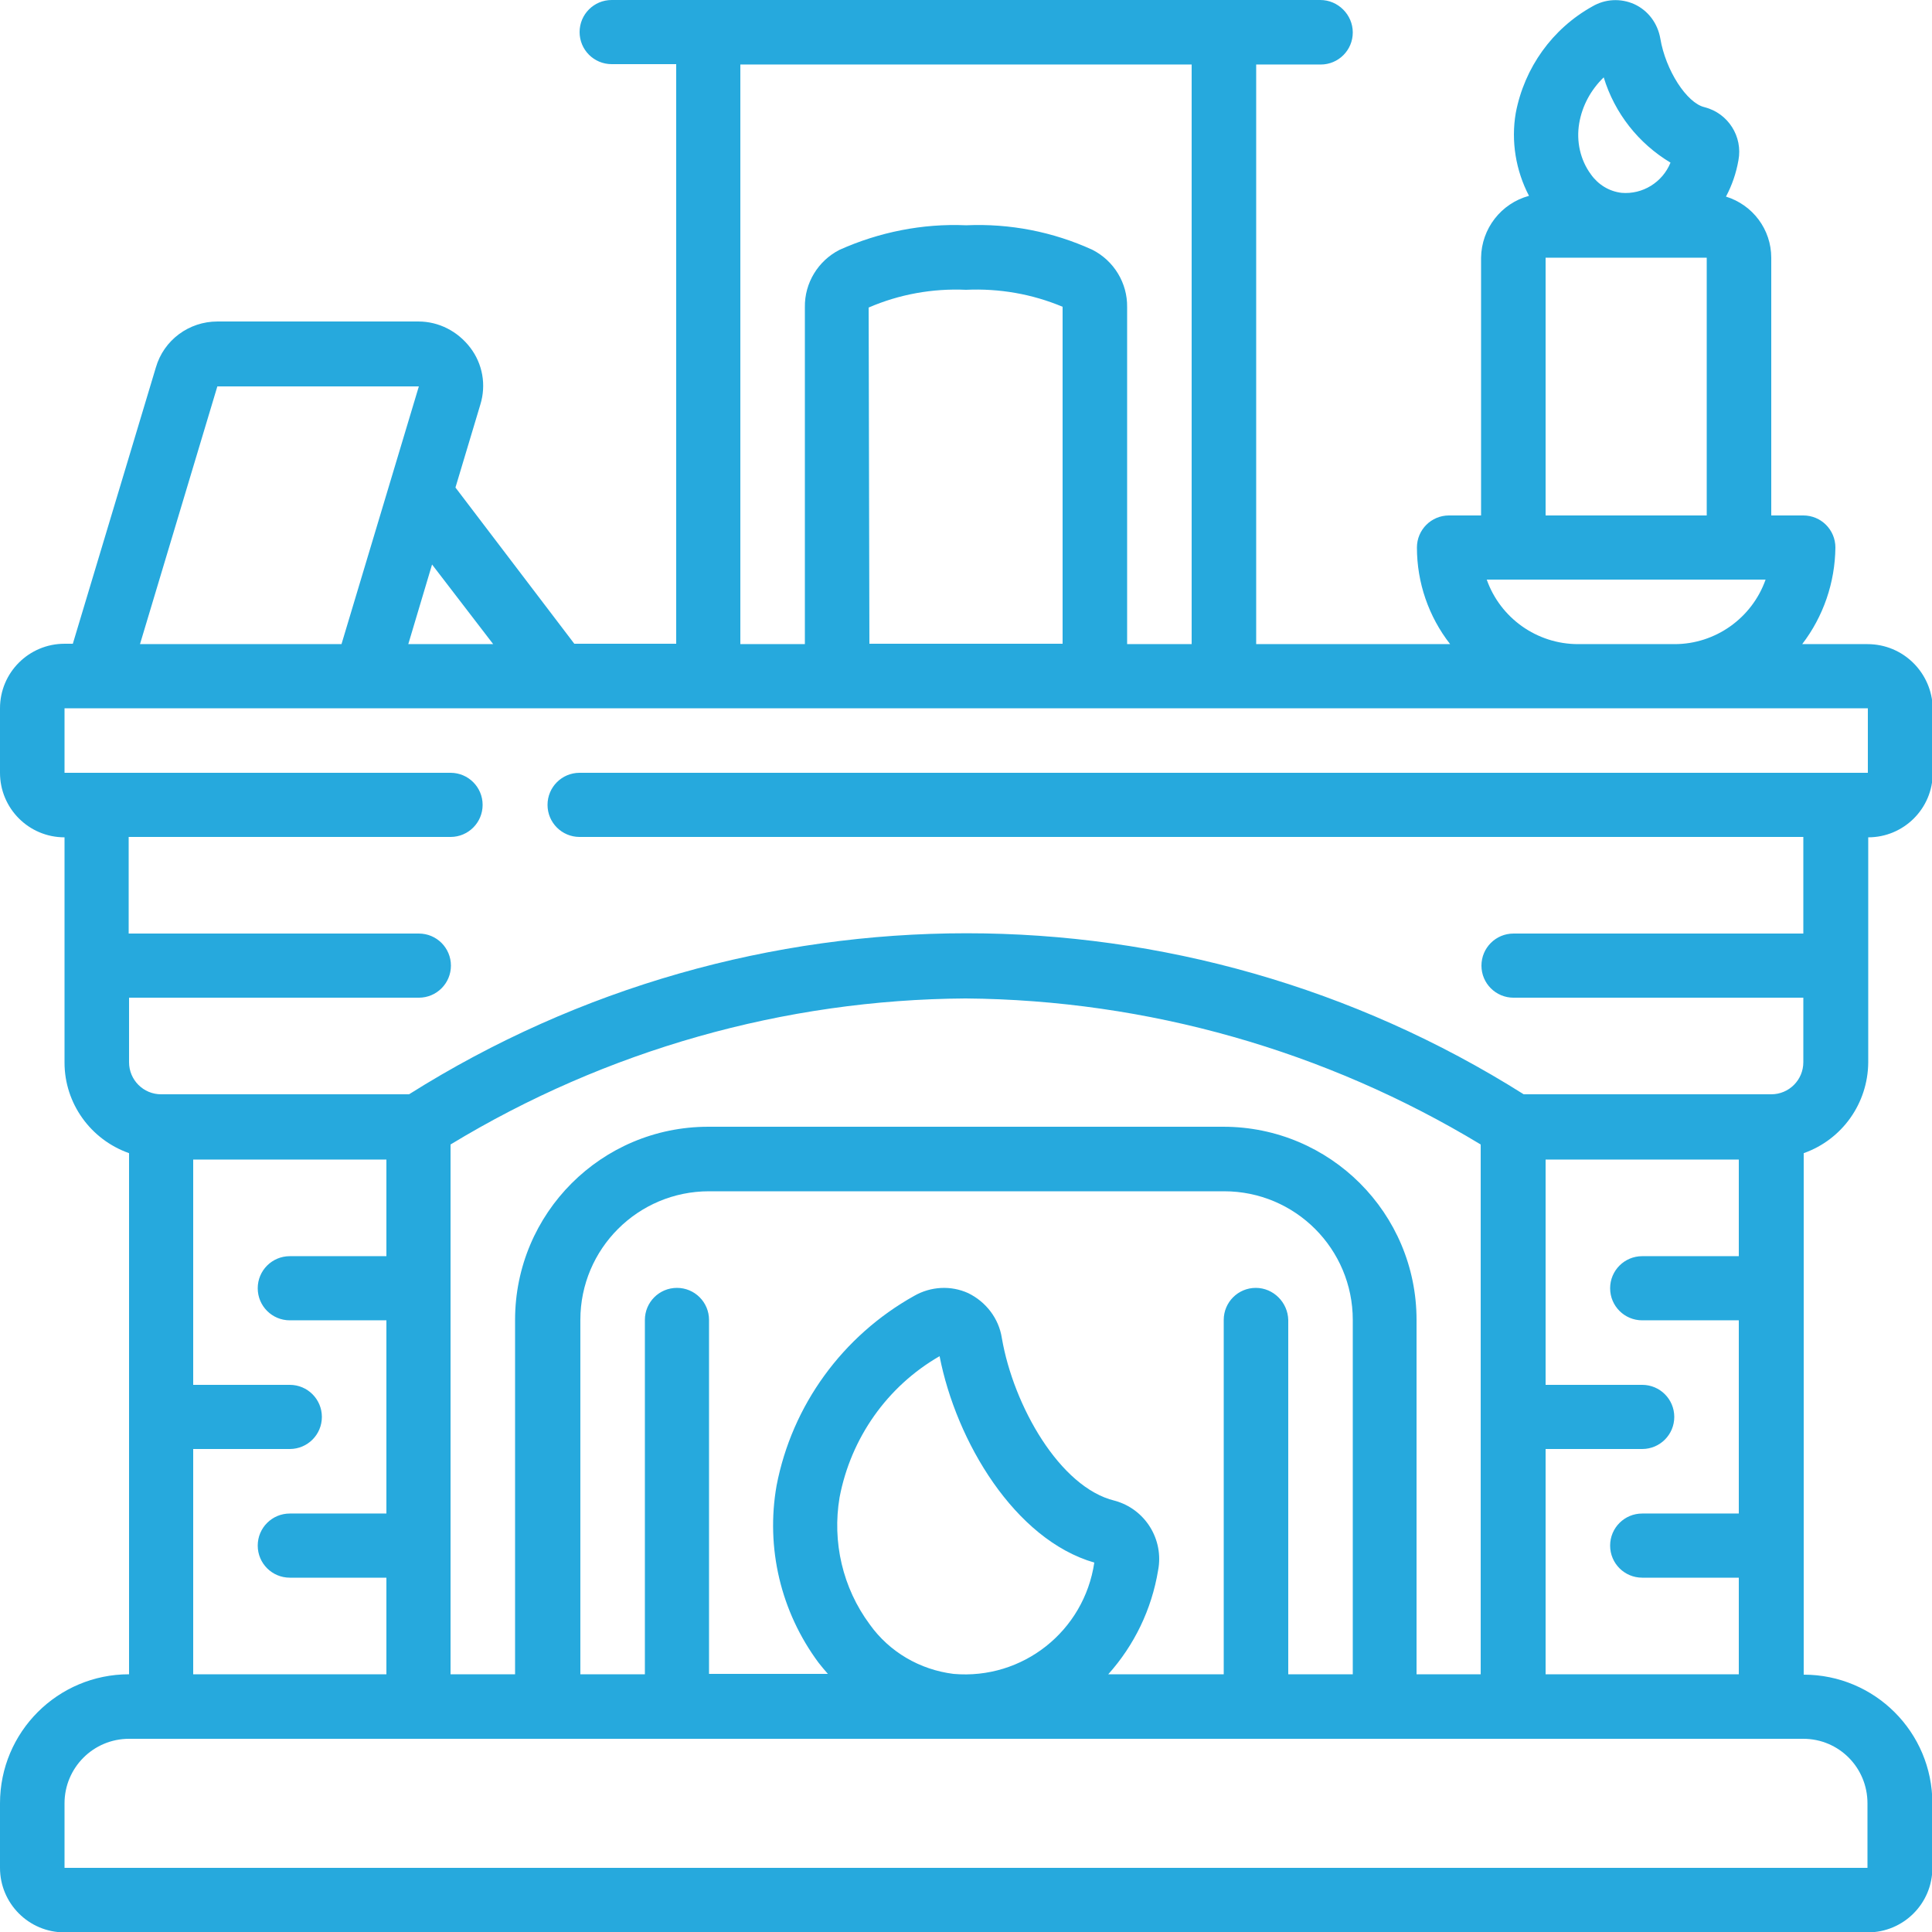
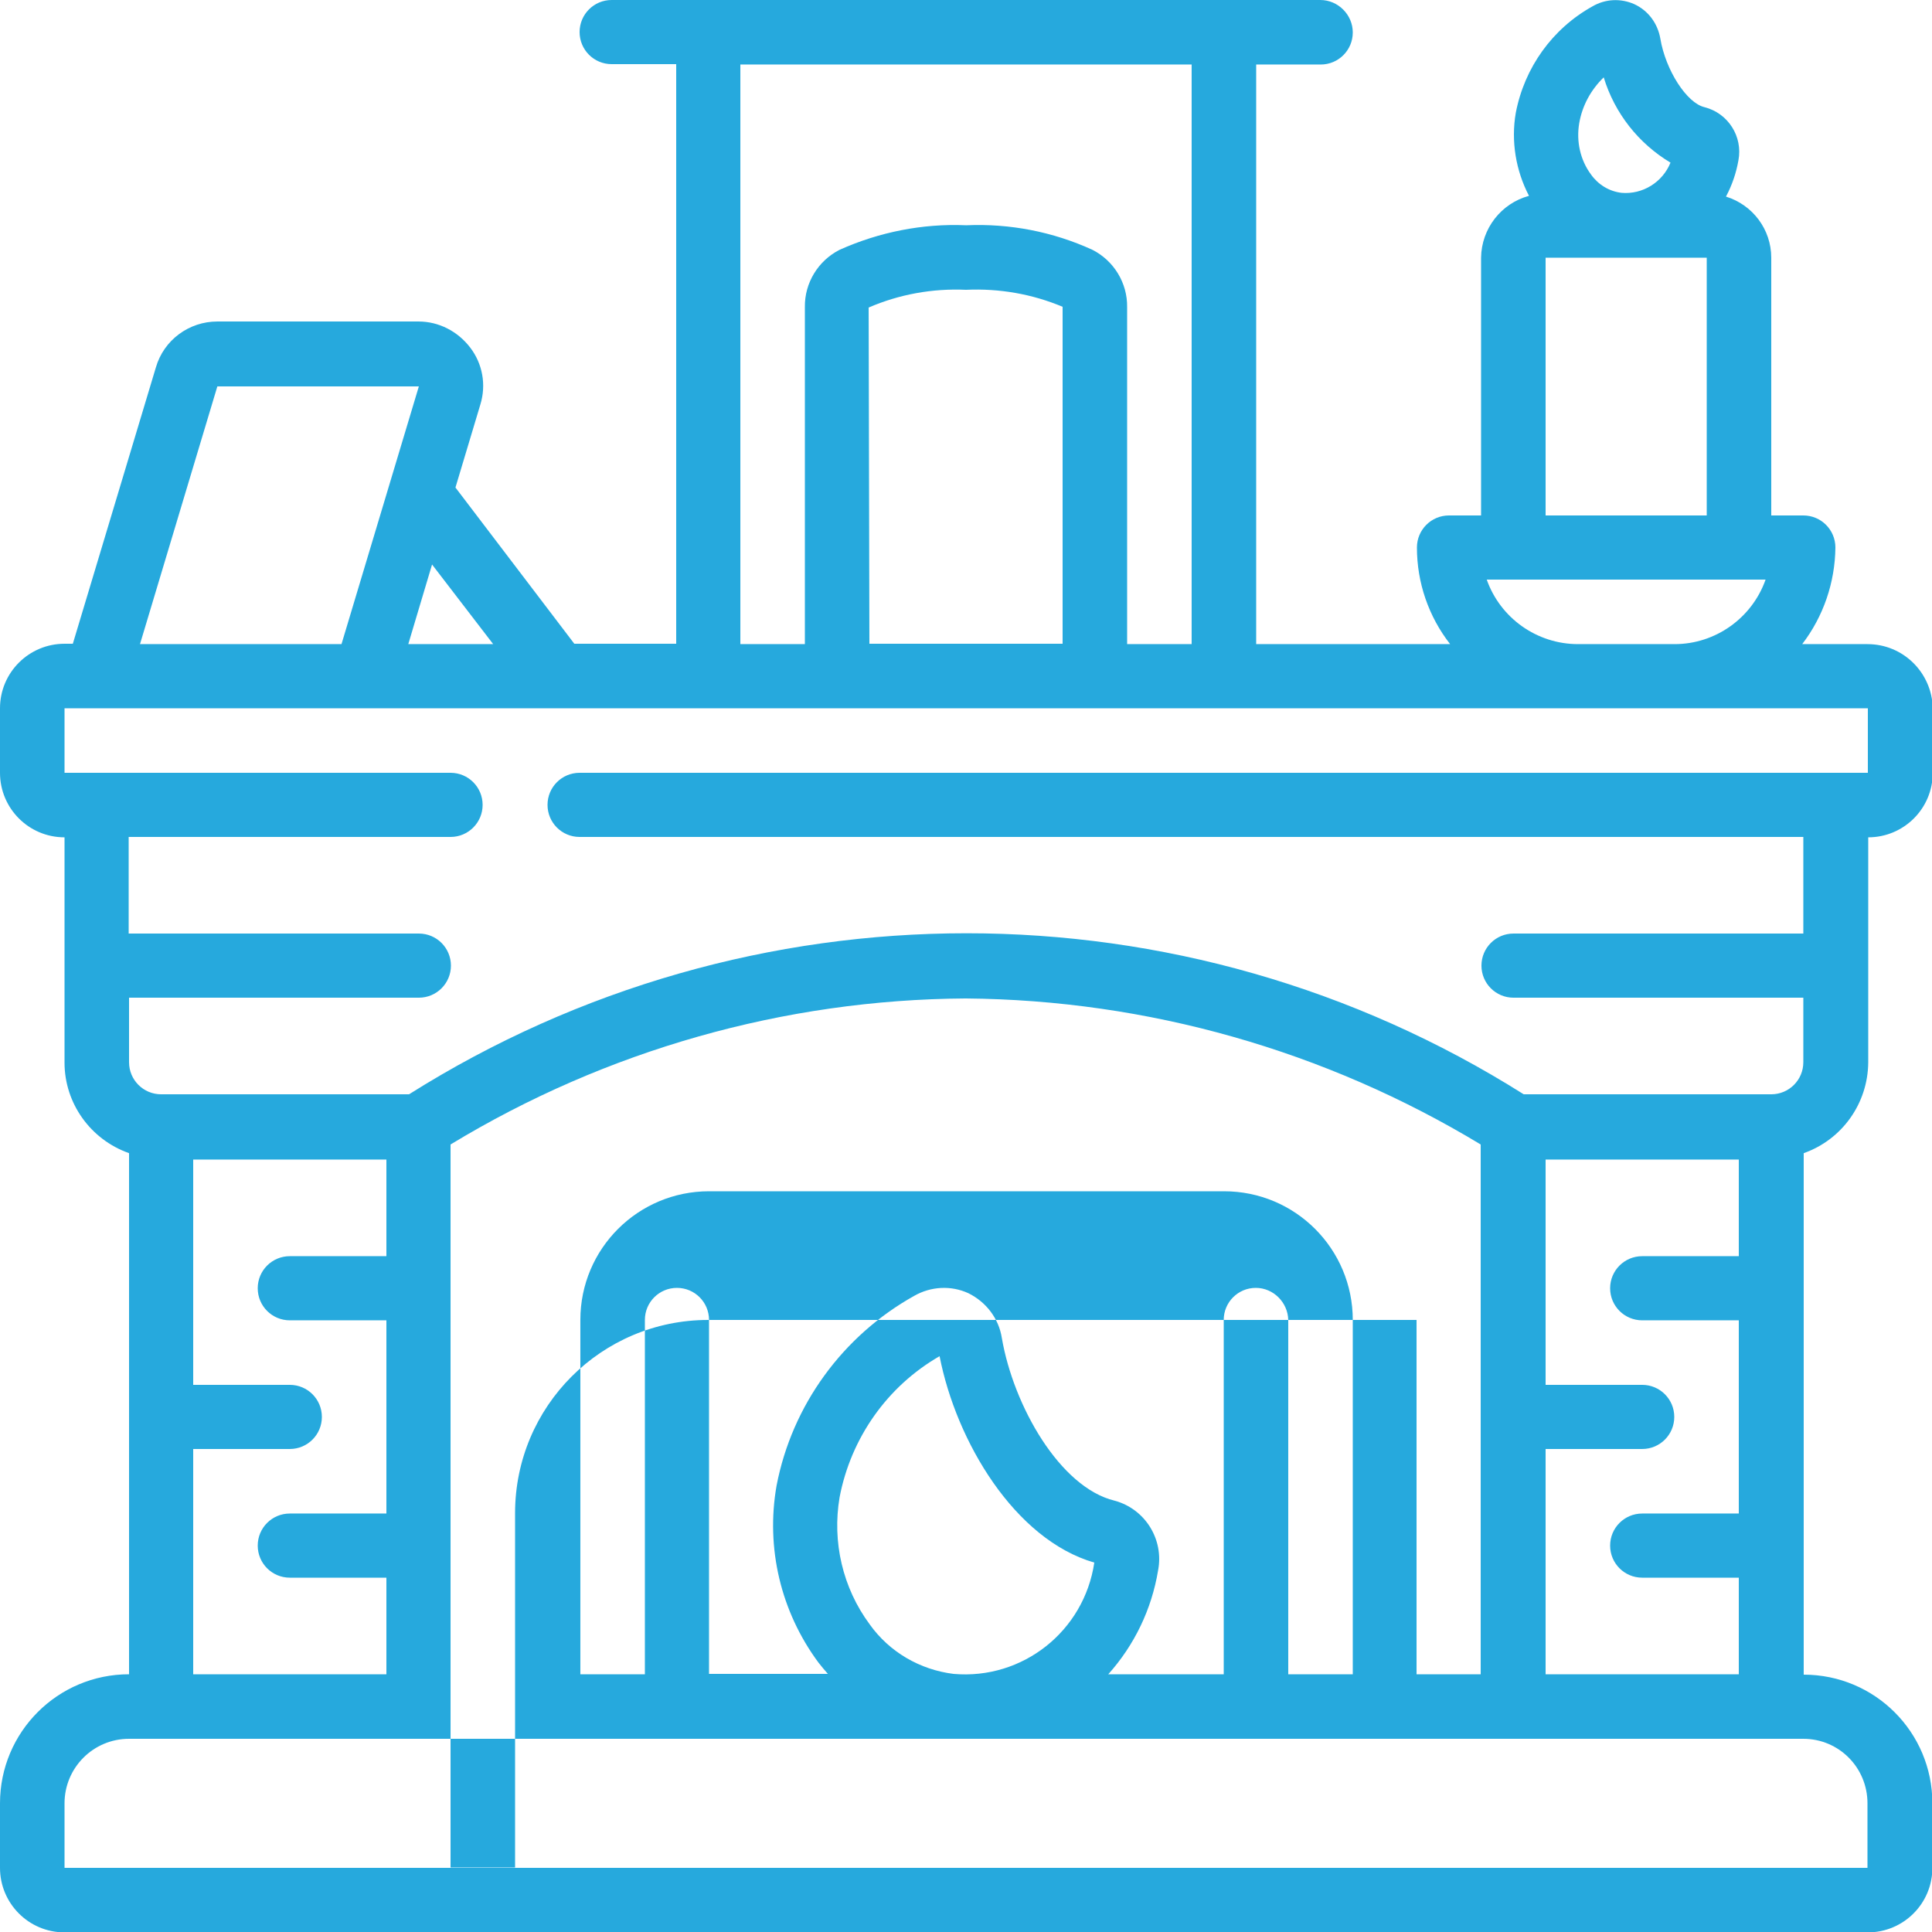
<svg xmlns="http://www.w3.org/2000/svg" version="1.1" id="Layer_1" x="0px" y="0px" viewBox="0 0 512 512" style="enable-background:new 0 0 512 512;" xml:space="preserve">
  <style type="text/css">
	.st0{fill:#26A9DD;}
</style>
  <g id="Page-1">
    <g id="_x30_24---Fire-Place">
-       <path id="Shape" class="st0" d="M494.9,170.7h-17.3c5.6-7.3,8.7-16.3,8.8-25.6c0-4.7-3.8-8.5-8.5-8.5h-8.5V68.3    c0-7.5-4.9-14-12-16.2c1.6-3,2.7-6.2,3.3-9.6c1.2-6.3-2.7-12.5-9-14.1c-4.7-1.1-10.3-9.8-11.7-18.2c-0.7-4-3.2-7.4-6.9-9.1    c-3.6-1.6-7.7-1.4-11.1,0.6c-10.6,5.9-18,16.2-20.3,28.2c-1.3,7.5,0,15.3,3.5,22c-7.4,2-12.6,8.7-12.7,16.4v68.3H384    c-4.7,0-8.5,3.8-8.5,8.5c0,9.3,3.1,18.3,8.8,25.6h-51.4V17.1h17.1c4.7,0,8.5-3.8,8.5-8.5S354.6,0,349.9,0H162.1    c-4.7,0-8.5,3.8-8.5,8.5s3.8,8.5,8.5,8.5h17.1v153.6h-27l-31.5-41.4l6.6-22c1.6-5.2,0.6-10.8-2.7-15.1s-8.3-6.9-13.7-6.9H57.6    c-7.5,0-14.2,4.9-16.3,12.2l-22,73.2h-2.2c-9.4,0-17.1,7.6-17.1,17.1v17.1c0,9.4,7.6,17.1,17.1,17.1v59.7c0,10.8,6.9,20.4,17.1,24    v138.1C15.3,443.7,0,459,0,477.9v17.1c0,9.4,7.6,17.1,17.1,17.1h477.9c9.4,0,17.1-7.6,17.1-17.1v-17.1c0-18.9-15.3-34.1-34.1-34.1    V305.6c10.2-3.6,17-13.2,17.1-24v-59.7c9.4,0,17.1-7.6,17.1-17.1v-17.1C512,178.3,504.4,170.7,494.9,170.7z M418.5,32.7    c0.8-4.7,3.1-8.9,6.5-12.2c2.9,9.5,9.2,17.5,17.7,22.6c-2.1,5.2-7.4,8.5-13,8c-3.3-0.4-6.2-2.2-8.1-4.9    C418.8,42.4,417.7,37.5,418.5,32.7z M409.6,68.3h42.7v68.3h-42.7V68.3z M394,153.6h73.9c-3.6,10.2-13.3,17.1-24.1,17.1h-25.6    C407.3,170.7,397.6,163.8,394,153.6L394,153.6z M230.2,81.5c8.1-3.5,16.9-5.1,25.8-4.7c8.8-0.4,17.5,1.1,25.6,4.5v89.3h-51.2    L230.2,81.5z M196.3,17.1h119.5v153.6h-17.1V81.4c0.1-6.4-3.5-12.3-9.2-15.2c-10.5-4.8-21.9-7-33.4-6.5H256    c-11.5-0.5-23,1.8-33.5,6.5c-5.7,2.9-9.3,8.8-9.2,15.2v89.3h-17.1V17.1z M130.7,170.7h-22.5l6.3-21.1L130.7,170.7z M57.6,102.4    h53.4l-20.5,68.3H37.1L57.6,102.4z M51.2,384h25.6c4.7,0,8.5-3.8,8.5-8.5c0-4.7-3.8-8.5-8.5-8.5H51.2v-59.7h51.2v25.6H76.8    c-4.7,0-8.5,3.8-8.5,8.5s3.8,8.5,8.5,8.5h25.6v51.2H76.8c-4.7,0-8.5,3.8-8.5,8.5c0,4.7,3.8,8.5,8.5,8.5h25.6v25.6H51.2V384z     M392.5,443.7h-17.1v-93.9c0-28.3-22.9-51.2-51.2-51.2H187.7c-28.3,0-51.2,22.9-51.2,51.2v93.9h-17.1V303.3    c41.2-25,88.4-38.4,136.5-38.7c48.2,0.4,95.3,13.8,136.5,38.7V443.7z M332.8,341.3c-4.7,0-8.5,3.8-8.5,8.5v93.9h-30.6    c6.9-7.7,11.5-17.2,13.2-27.5c1.6-8.2-3.4-16.3-11.5-18.5c-14.5-3.5-26.8-25.1-29.9-43.1c-0.8-5.2-4.2-9.6-8.9-11.9    c-4.6-2.1-9.9-1.8-14.3,0.7c-19,10.6-32.4,29-36.5,50.3c-2.9,16.5,1.1,33.4,11.1,46.9c0.8,1,1.6,2,2.5,3h-31.5v-93.8    c0-4.7-3.8-8.5-8.5-8.5s-8.5,3.8-8.5,8.5v93.9h-17.1v-93.9c0-18.9,15.3-34.1,34.1-34.1h136.5c18.9,0,34.1,15.3,34.1,34.1v93.9    h-17.1v-93.9C341.3,345.2,337.5,341.3,332.8,341.3z M222.5,396.8c3-15.7,12.6-29.4,26.5-37.4c4.4,22.6,19.9,48.6,41,54.7    c-2.7,18.2-19,31.1-37.3,29.5c-8.9-1.1-17-5.8-22.2-13.1C223.3,420.8,220.5,408.6,222.5,396.8L222.5,396.8z M494.9,477.9v17.1    H17.1v-17.1c0-9.4,7.6-17.1,17.1-17.1h443.7C487.3,460.8,494.9,468.4,494.9,477.9z M409.6,443.7V384h25.6c4.7,0,8.5-3.8,8.5-8.5    c0-4.7-3.8-8.5-8.5-8.5h-25.6v-59.7h51.2v25.6h-25.6c-4.7,0-8.5,3.8-8.5,8.5s3.8,8.5,8.5,8.5h25.6v51.2h-25.6    c-4.7,0-8.5,3.8-8.5,8.5c0,4.7,3.8,8.5,8.5,8.5h25.6v25.6H409.6z M494.9,204.8H153.6c-4.7,0-8.5,3.8-8.5,8.5s3.8,8.5,8.5,8.5    h324.3v25.6h-76.8c-4.7,0-8.5,3.8-8.5,8.5c0,4.7,3.8,8.5,8.5,8.5h76.8v17.1c0,4.7-3.8,8.5-8.5,8.5h-65.6    c-90.2-56.9-205.1-56.9-295.4,0H42.7c-4.7,0-8.5-3.8-8.5-8.5v-17.1h76.8c4.7,0,8.5-3.8,8.5-8.5c0-4.7-3.8-8.5-8.5-8.5H34.1v-25.6    h85.3c4.7,0,8.5-3.8,8.5-8.5s-3.8-8.5-8.5-8.5H17.1v-17.1h477.9V204.8z" />
+       <path id="Shape" class="st0" d="M494.9,170.7h-17.3c5.6-7.3,8.7-16.3,8.8-25.6c0-4.7-3.8-8.5-8.5-8.5h-8.5V68.3    c0-7.5-4.9-14-12-16.2c1.6-3,2.7-6.2,3.3-9.6c1.2-6.3-2.7-12.5-9-14.1c-4.7-1.1-10.3-9.8-11.7-18.2c-0.7-4-3.2-7.4-6.9-9.1    c-3.6-1.6-7.7-1.4-11.1,0.6c-10.6,5.9-18,16.2-20.3,28.2c-1.3,7.5,0,15.3,3.5,22c-7.4,2-12.6,8.7-12.7,16.4v68.3H384    c-4.7,0-8.5,3.8-8.5,8.5c0,9.3,3.1,18.3,8.8,25.6h-51.4V17.1h17.1c4.7,0,8.5-3.8,8.5-8.5S354.6,0,349.9,0H162.1    c-4.7,0-8.5,3.8-8.5,8.5s3.8,8.5,8.5,8.5h17.1v153.6h-27l-31.5-41.4l6.6-22c1.6-5.2,0.6-10.8-2.7-15.1s-8.3-6.9-13.7-6.9H57.6    c-7.5,0-14.2,4.9-16.3,12.2l-22,73.2h-2.2c-9.4,0-17.1,7.6-17.1,17.1v17.1c0,9.4,7.6,17.1,17.1,17.1v59.7c0,10.8,6.9,20.4,17.1,24    v138.1C15.3,443.7,0,459,0,477.9v17.1c0,9.4,7.6,17.1,17.1,17.1h477.9c9.4,0,17.1-7.6,17.1-17.1v-17.1c0-18.9-15.3-34.1-34.1-34.1    V305.6c10.2-3.6,17-13.2,17.1-24v-59.7c9.4,0,17.1-7.6,17.1-17.1v-17.1C512,178.3,504.4,170.7,494.9,170.7z M418.5,32.7    c0.8-4.7,3.1-8.9,6.5-12.2c2.9,9.5,9.2,17.5,17.7,22.6c-2.1,5.2-7.4,8.5-13,8c-3.3-0.4-6.2-2.2-8.1-4.9    C418.8,42.4,417.7,37.5,418.5,32.7z M409.6,68.3h42.7v68.3h-42.7V68.3z M394,153.6h73.9c-3.6,10.2-13.3,17.1-24.1,17.1h-25.6    C407.3,170.7,397.6,163.8,394,153.6L394,153.6z M230.2,81.5c8.1-3.5,16.9-5.1,25.8-4.7c8.8-0.4,17.5,1.1,25.6,4.5v89.3h-51.2    L230.2,81.5z M196.3,17.1h119.5v153.6h-17.1V81.4c0.1-6.4-3.5-12.3-9.2-15.2c-10.5-4.8-21.9-7-33.4-6.5H256    c-11.5-0.5-23,1.8-33.5,6.5c-5.7,2.9-9.3,8.8-9.2,15.2v89.3h-17.1V17.1z M130.7,170.7h-22.5l6.3-21.1L130.7,170.7z M57.6,102.4    h53.4l-20.5,68.3H37.1L57.6,102.4z M51.2,384h25.6c4.7,0,8.5-3.8,8.5-8.5c0-4.7-3.8-8.5-8.5-8.5H51.2v-59.7h51.2v25.6H76.8    c-4.7,0-8.5,3.8-8.5,8.5s3.8,8.5,8.5,8.5h25.6v51.2H76.8c-4.7,0-8.5,3.8-8.5,8.5c0,4.7,3.8,8.5,8.5,8.5h25.6v25.6H51.2V384z     M392.5,443.7h-17.1v-93.9H187.7c-28.3,0-51.2,22.9-51.2,51.2v93.9h-17.1V303.3    c41.2-25,88.4-38.4,136.5-38.7c48.2,0.4,95.3,13.8,136.5,38.7V443.7z M332.8,341.3c-4.7,0-8.5,3.8-8.5,8.5v93.9h-30.6    c6.9-7.7,11.5-17.2,13.2-27.5c1.6-8.2-3.4-16.3-11.5-18.5c-14.5-3.5-26.8-25.1-29.9-43.1c-0.8-5.2-4.2-9.6-8.9-11.9    c-4.6-2.1-9.9-1.8-14.3,0.7c-19,10.6-32.4,29-36.5,50.3c-2.9,16.5,1.1,33.4,11.1,46.9c0.8,1,1.6,2,2.5,3h-31.5v-93.8    c0-4.7-3.8-8.5-8.5-8.5s-8.5,3.8-8.5,8.5v93.9h-17.1v-93.9c0-18.9,15.3-34.1,34.1-34.1h136.5c18.9,0,34.1,15.3,34.1,34.1v93.9    h-17.1v-93.9C341.3,345.2,337.5,341.3,332.8,341.3z M222.5,396.8c3-15.7,12.6-29.4,26.5-37.4c4.4,22.6,19.9,48.6,41,54.7    c-2.7,18.2-19,31.1-37.3,29.5c-8.9-1.1-17-5.8-22.2-13.1C223.3,420.8,220.5,408.6,222.5,396.8L222.5,396.8z M494.9,477.9v17.1    H17.1v-17.1c0-9.4,7.6-17.1,17.1-17.1h443.7C487.3,460.8,494.9,468.4,494.9,477.9z M409.6,443.7V384h25.6c4.7,0,8.5-3.8,8.5-8.5    c0-4.7-3.8-8.5-8.5-8.5h-25.6v-59.7h51.2v25.6h-25.6c-4.7,0-8.5,3.8-8.5,8.5s3.8,8.5,8.5,8.5h25.6v51.2h-25.6    c-4.7,0-8.5,3.8-8.5,8.5c0,4.7,3.8,8.5,8.5,8.5h25.6v25.6H409.6z M494.9,204.8H153.6c-4.7,0-8.5,3.8-8.5,8.5s3.8,8.5,8.5,8.5    h324.3v25.6h-76.8c-4.7,0-8.5,3.8-8.5,8.5c0,4.7,3.8,8.5,8.5,8.5h76.8v17.1c0,4.7-3.8,8.5-8.5,8.5h-65.6    c-90.2-56.9-205.1-56.9-295.4,0H42.7c-4.7,0-8.5-3.8-8.5-8.5v-17.1h76.8c4.7,0,8.5-3.8,8.5-8.5c0-4.7-3.8-8.5-8.5-8.5H34.1v-25.6    h85.3c4.7,0,8.5-3.8,8.5-8.5s-3.8-8.5-8.5-8.5H17.1v-17.1h477.9V204.8z" />
    </g>
  </g>
</svg>